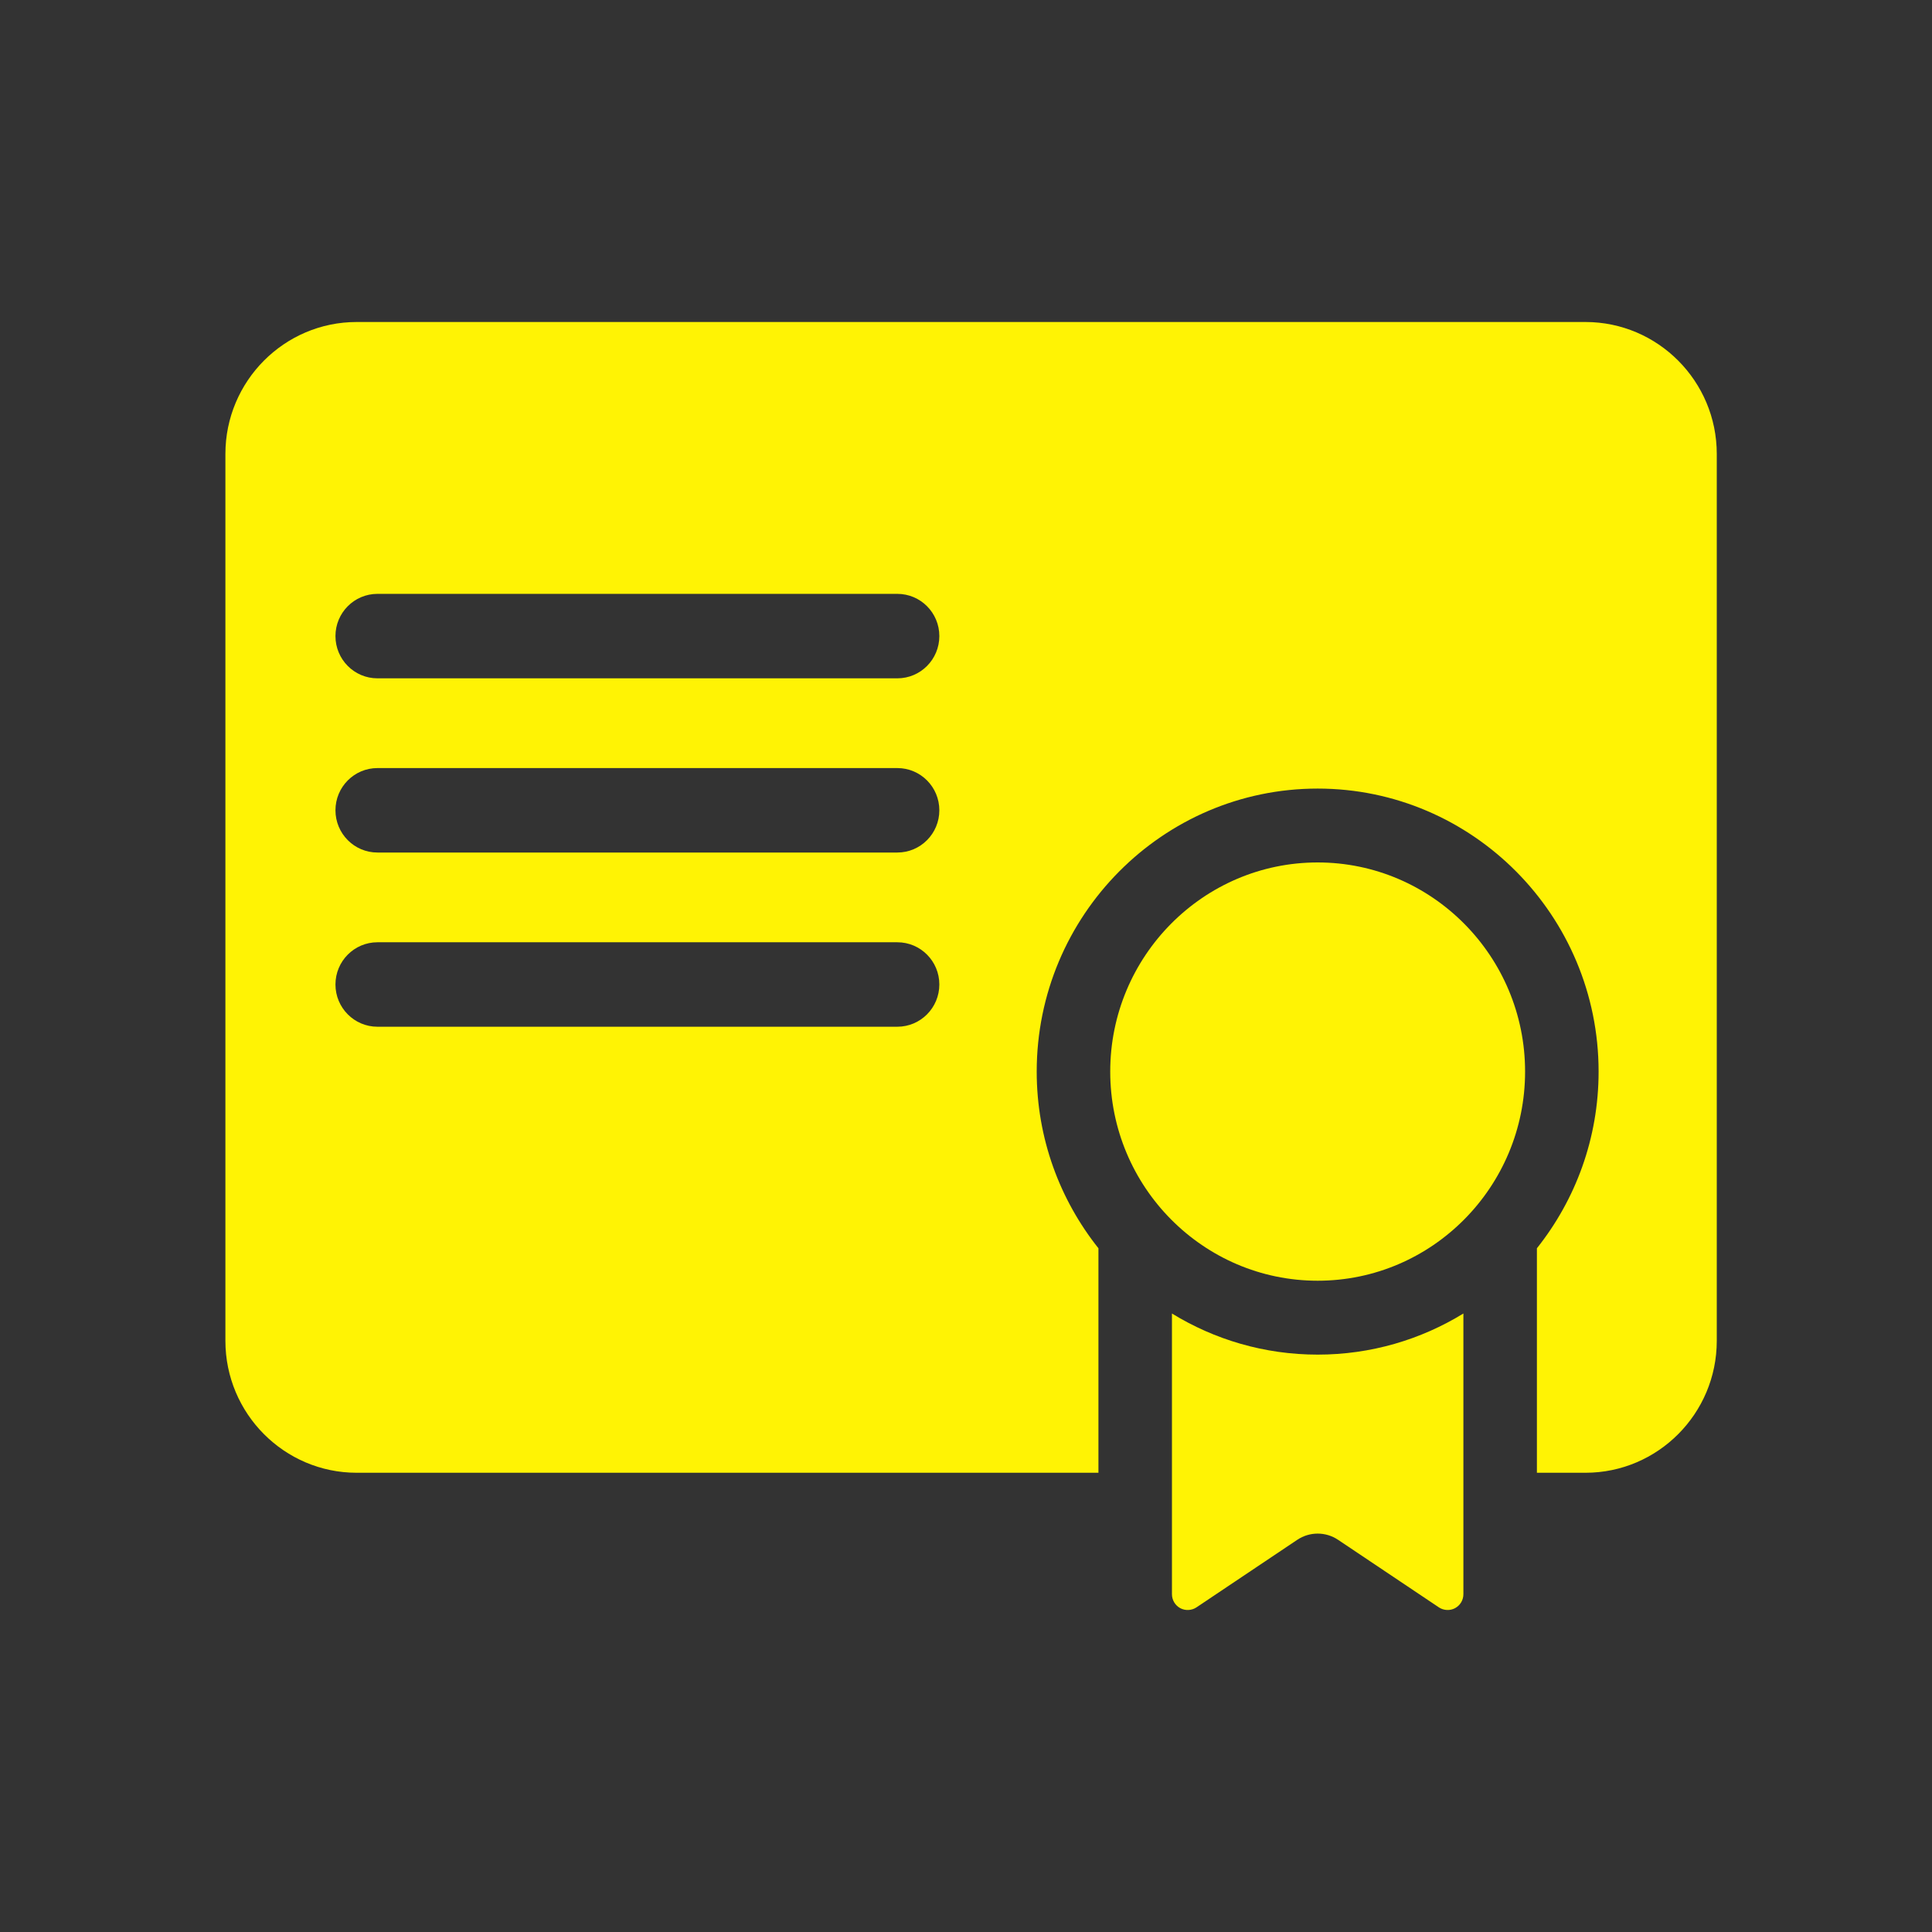
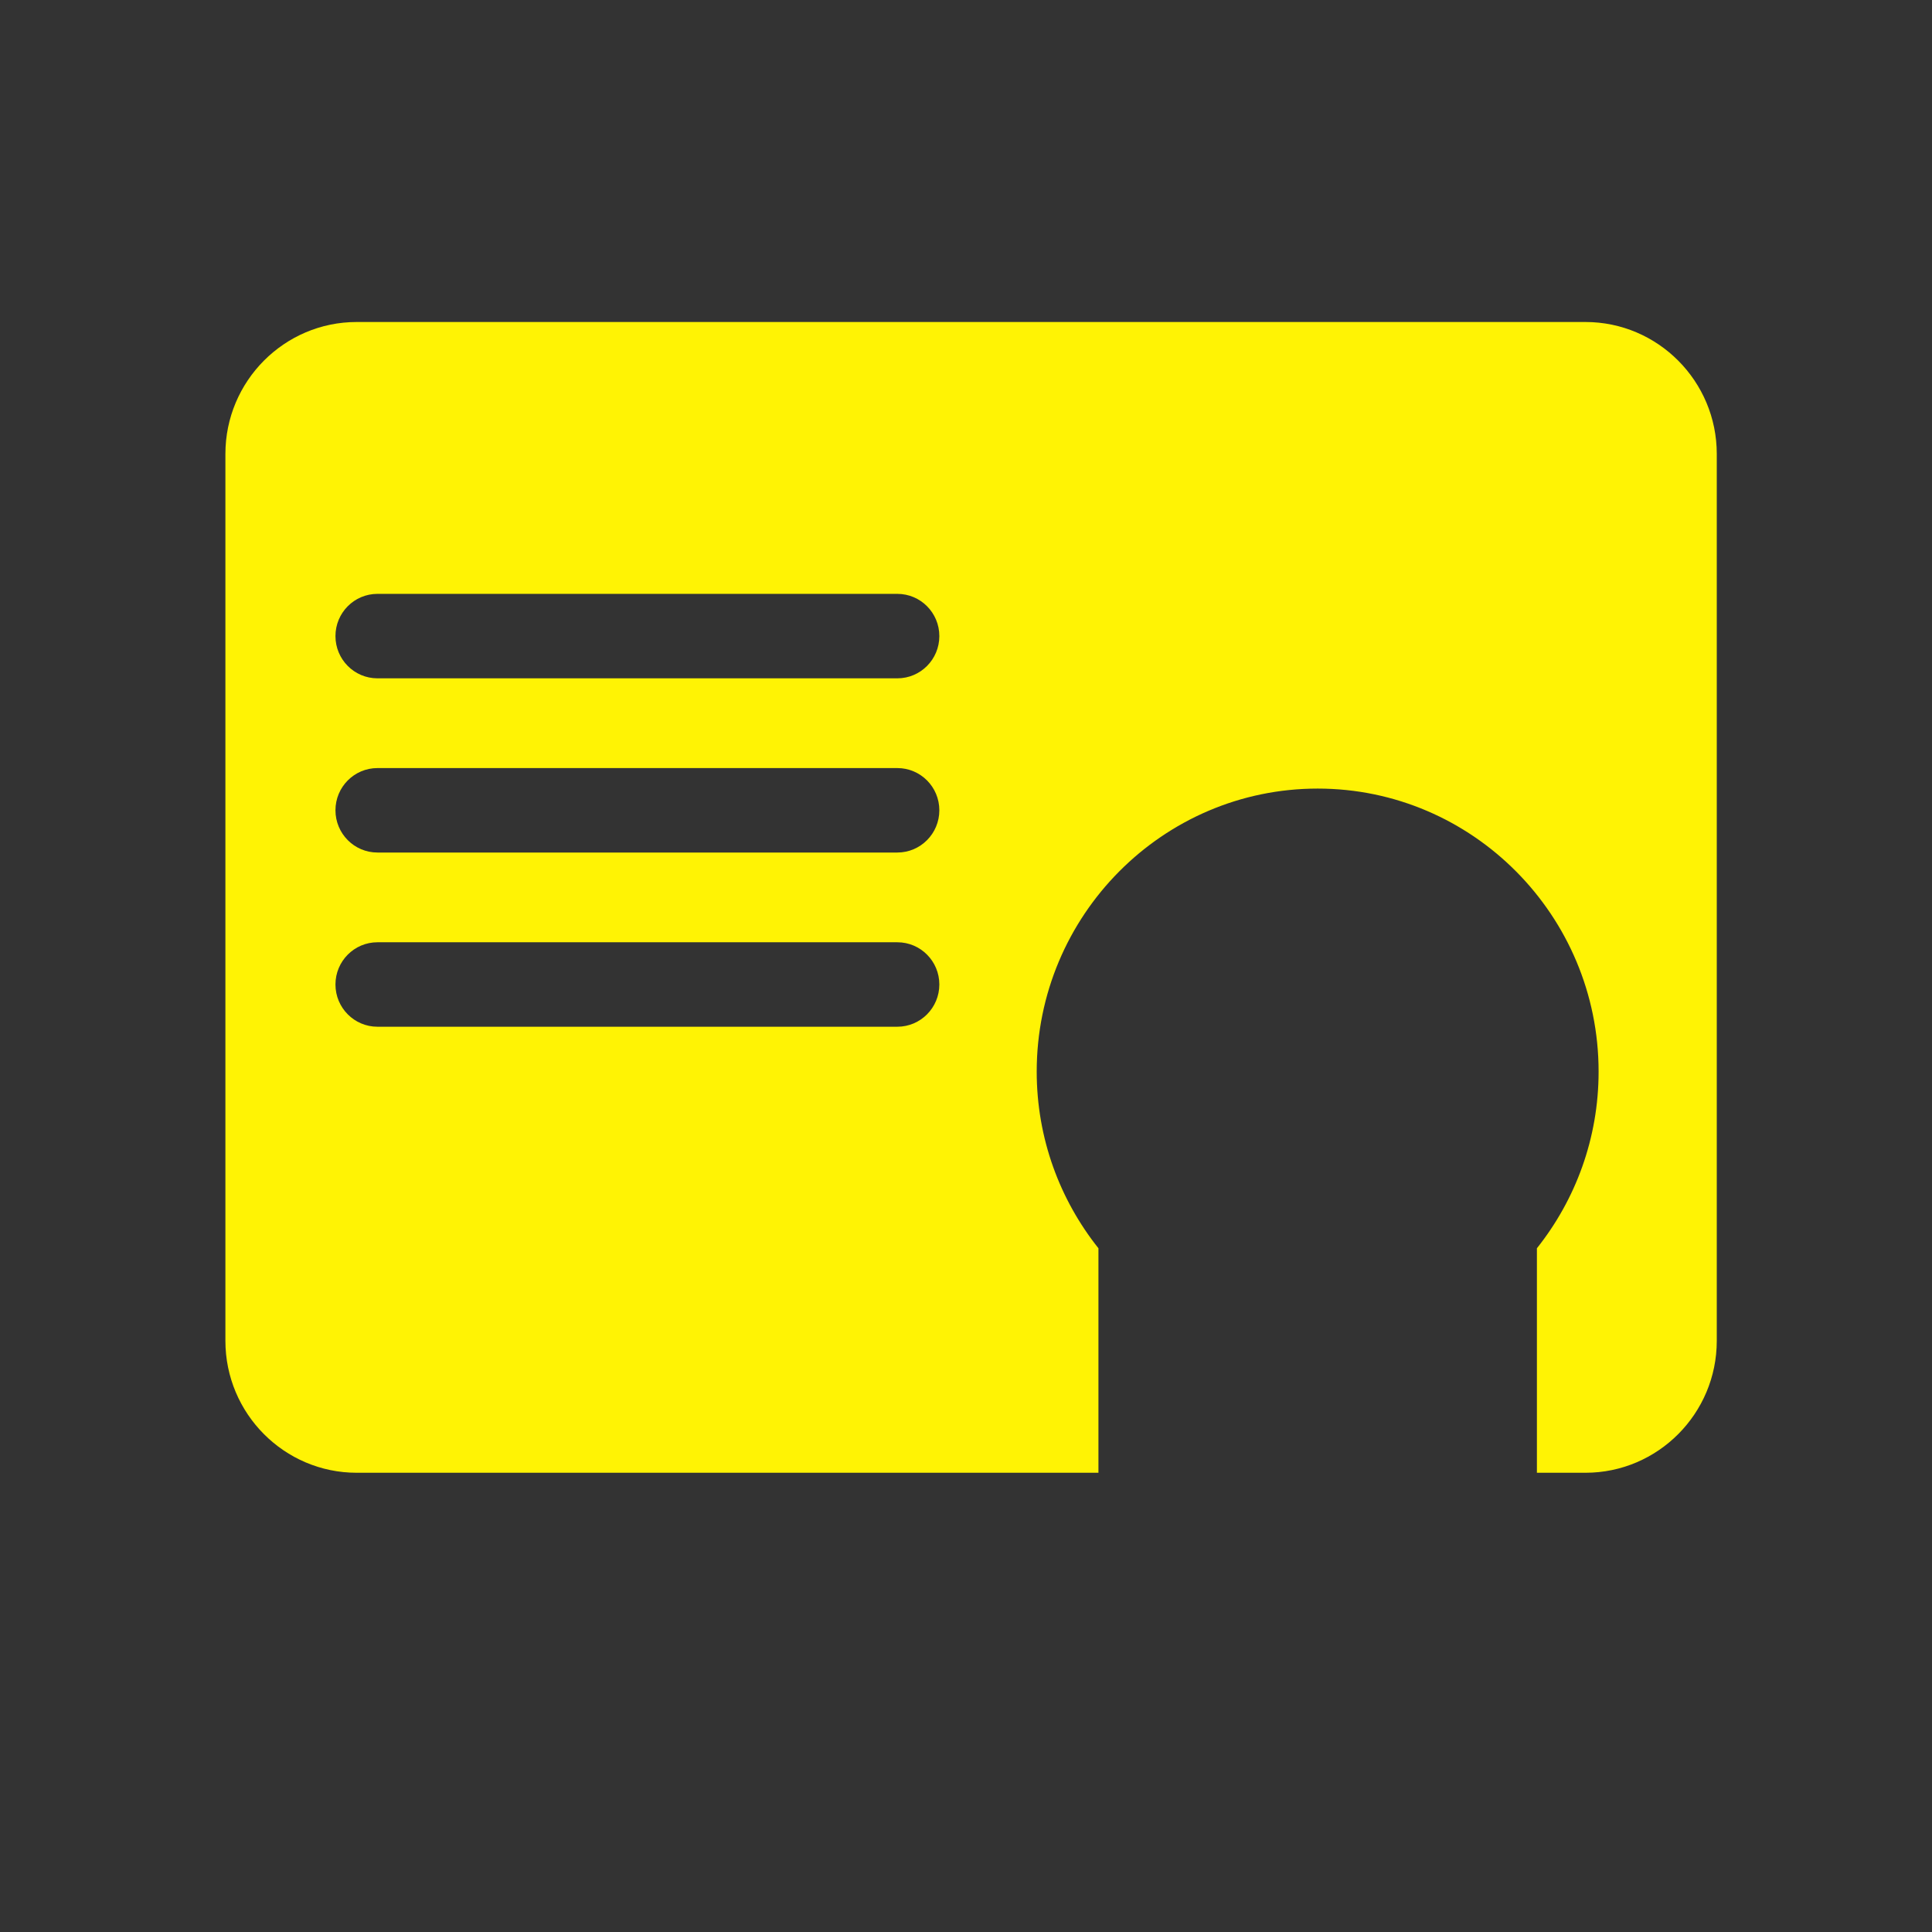
<svg xmlns="http://www.w3.org/2000/svg" width="60" height="60" viewBox="0 0 60 60" fill="none">
  <rect x="0" y="0" width="60" height="60" fill="#333333" stroke="none" />
  <g clip-path="url(#clip0_210_451)">
-     <path d="M36.396 40.792V49.509C36.396 49.691 36.495 49.857 36.654 49.943C36.811 50.027 37.009 50.017 37.156 49.919L40.288 47.82C40.672 47.563 41.171 47.563 41.555 47.82L44.687 49.919C44.834 50.017 45.033 50.027 45.188 49.943C45.348 49.857 45.447 49.691 45.447 49.509V40.792C44.127 41.602 42.578 42.069 40.922 42.069C39.266 42.069 37.716 41.602 36.396 40.792Z" fill="#FFF304" />
    <path d="M49.238 10H11.077C8.829 10 7 11.838 7 14.098V41.64C7 43.9 8.829 45.738 11.077 45.738H34.113V38.766C32.915 37.261 32.196 35.354 32.196 33.279C32.196 28.433 36.11 24.49 40.921 24.49C45.732 24.49 49.646 28.433 49.646 33.279C49.646 35.354 48.928 37.261 47.73 38.766V45.738H49.238C51.486 45.738 53.316 43.9 53.316 41.64V14.098C53.316 11.838 51.486 10 49.238 10ZM27.868 31.886H11.722C11.002 31.886 10.418 31.298 10.418 30.574C10.418 29.85 11.002 29.263 11.722 29.263H27.868C28.588 29.263 29.172 29.85 29.172 30.574C29.172 31.298 28.588 31.886 27.868 31.886ZM27.868 26.476H11.722C11.002 26.476 10.418 25.888 10.418 25.164C10.418 24.44 11.002 23.853 11.722 23.853H27.868C28.588 23.853 29.172 24.44 29.172 25.164C29.172 25.888 28.588 26.476 27.868 26.476ZM27.868 21.066H11.722C11.002 21.066 10.418 20.479 10.418 19.754C10.418 19.03 11.002 18.443 11.722 18.443H27.868C28.588 18.443 29.172 19.03 29.172 19.754C29.172 20.479 28.588 21.066 27.868 21.066Z" fill="#FFF304" />
-     <path d="M40.921 26.784C37.369 26.784 34.479 29.698 34.479 33.279C34.479 36.861 37.369 39.774 40.921 39.774C44.473 39.774 47.363 36.861 47.363 33.279C47.363 29.698 44.473 26.784 40.921 26.784Z" fill="#FFF304" />
  </g>
  <defs>
    <clipPath id="clip0_210_451">
      <rect width="60" height="60" fill="white" />
    </clipPath>
  </defs>
</svg>